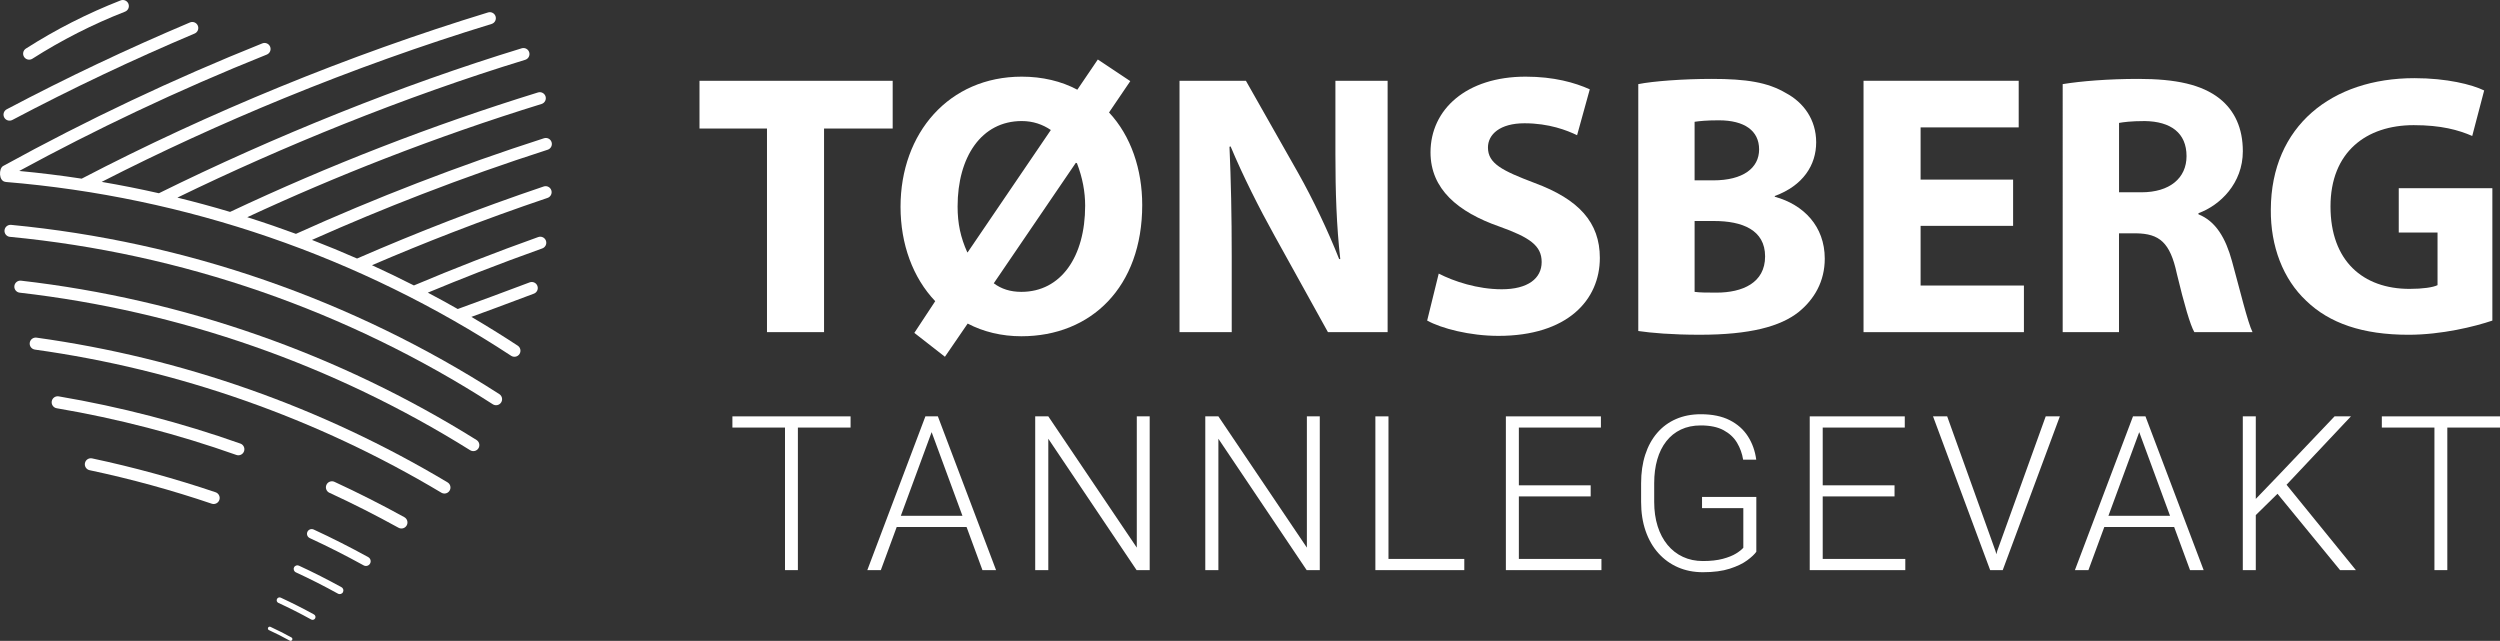
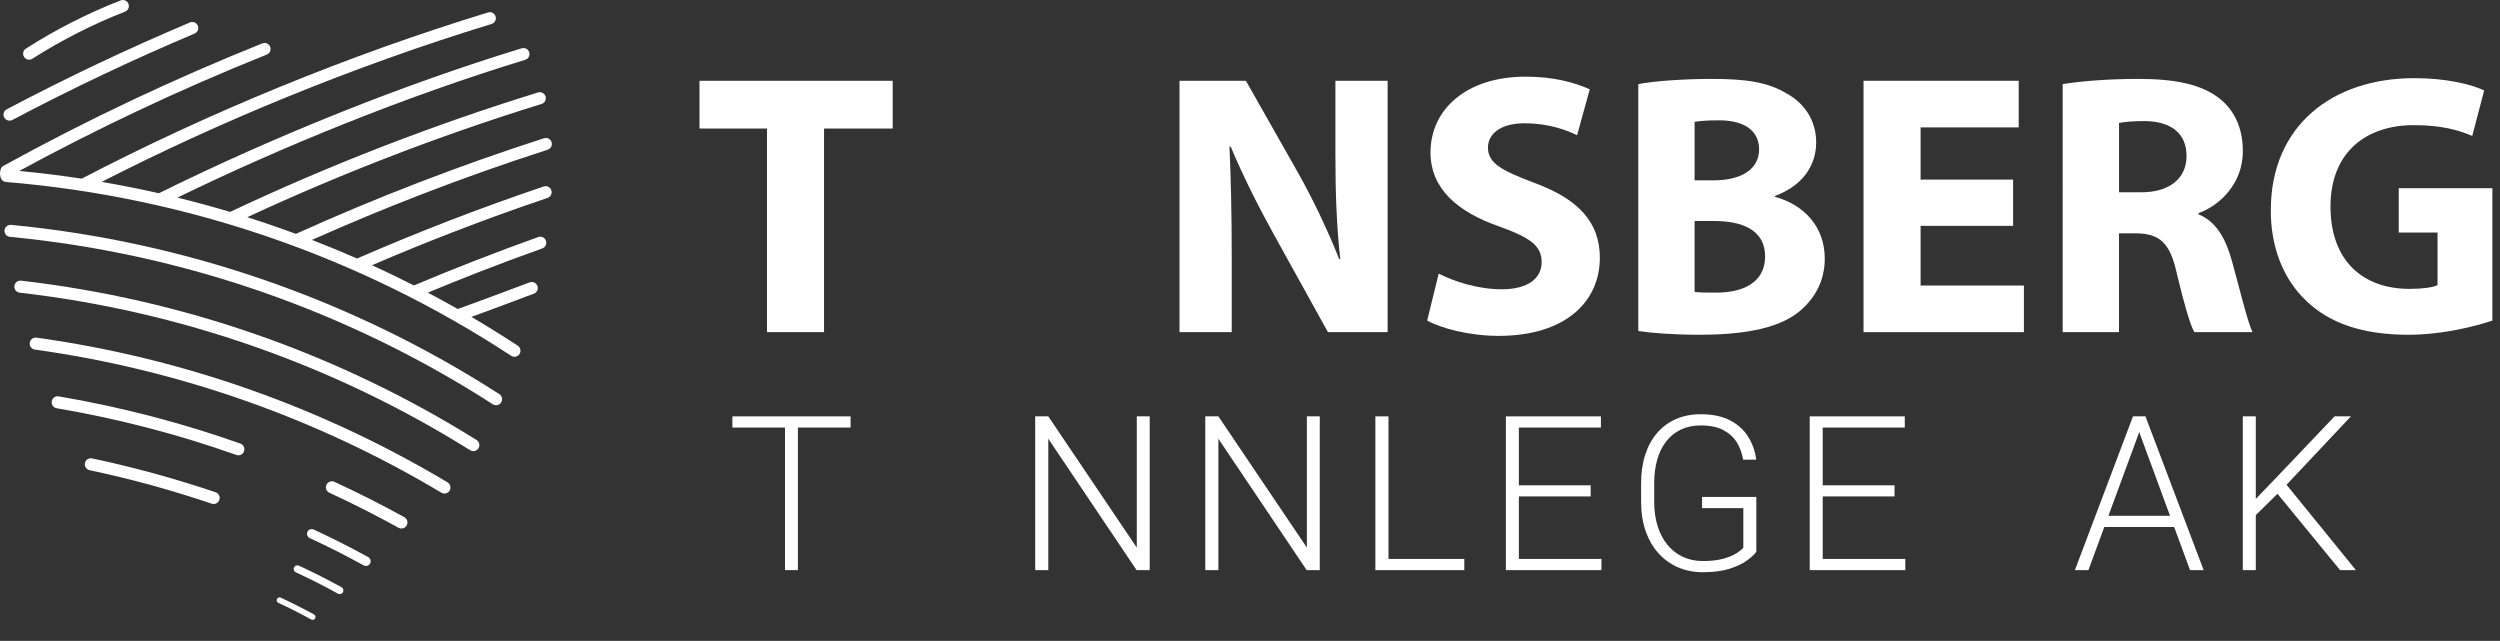
<svg xmlns="http://www.w3.org/2000/svg" id="Layer_2" data-name="Layer 2" viewBox="0 0 1694.55 434.39">
  <rect x="0" y="0" width="1694.55" height="434.39" fill="#333333" stroke="none" />
  <defs>
    <style> .cls-1 { fill: #fff; } </style>
  </defs>
  <g id="Layer_1-2" data-name="Layer 1">
    <g>
      <g>
        <path class="cls-1" d="M6.74,160.55c-2.24-.21-3.9-2.2-3.68-4.45.22-2.24,2.2-3.89,4.45-3.68,58.93,5.65,116.77,18.32,172.33,37.58,55.58,19.26,108.85,45.12,158.61,77.14,1.9,1.22,2.45,3.76,1.23,5.65-1.22,1.9-3.75,2.45-5.65,1.23-49.28-31.71-101.96-57.28-156.86-76.32-54.93-19.04-112.14-31.56-170.43-37.16" />
        <path class="cls-1" d="M13.34,198.38c-2.25-.26-3.86-2.29-3.6-4.53.26-2.25,2.29-3.86,4.53-3.6,54.8,6.3,108.57,18.67,160.37,36.79,51.79,18.11,101.56,41.96,148.35,71.19,1.92,1.19,2.5,3.72,1.32,5.63-1.19,1.92-3.72,2.5-5.63,1.31-46.31-28.94-95.53-52.53-146.71-70.42-51.19-17.9-104.38-30.14-158.62-36.37Z" />
        <path class="cls-1" d="M23.65,236.96c-2.23-.31-3.8-2.37-3.49-4.61.31-2.24,2.37-3.8,4.61-3.49,49.24,6.85,97.55,18.62,144.22,35.05,46.64,16.42,91.66,37.51,134.36,63.04,1.93,1.15,2.57,3.65,1.41,5.59-1.16,1.94-3.67,2.57-5.6,1.41-42.2-25.22-86.73-46.07-132.89-62.32-46.16-16.25-93.94-27.89-142.62-34.67Z" />
        <path class="cls-1" d="M223.28,334.03c-2.05-.95-2.95-3.38-2-5.44.94-2.05,3.38-2.94,5.43-1.99,7.99,3.69,15.97,7.54,23.89,11.56,7.94,4.01,15.77,8.15,23.46,12.39,1.98,1.09,2.71,3.58,1.62,5.56-1.09,1.98-3.58,2.7-5.55,1.61-7.72-4.25-15.46-8.35-23.21-12.28-7.78-3.93-15.67-7.75-23.64-11.43Z" />
        <path class="cls-1" d="M209.94,364.71c-1.6-.74-2.3-2.64-1.56-4.24.74-1.6,2.64-2.29,4.24-1.55,6.24,2.88,12.47,5.89,18.65,9.03,6.2,3.13,12.31,6.36,18.32,9.68,1.55.85,2.12,2.79,1.26,4.34-.85,1.55-2.79,2.11-4.34,1.26-6.03-3.32-12.07-6.52-18.12-9.59-6.08-3.07-12.23-6.05-18.45-8.92Z" />
        <path class="cls-1" d="M200.52,387.93c-1.25-.58-1.8-2.06-1.22-3.31.57-1.25,2.06-1.79,3.31-1.21,4.87,2.25,9.73,4.6,14.56,7.05,4.84,2.45,9.61,4.97,14.3,7.56,1.21.67,1.65,2.18.99,3.39-.66,1.21-2.18,1.64-3.39.98-4.71-2.59-9.42-5.09-14.15-7.49-4.74-2.4-9.55-4.73-14.41-6.97Z" />
        <path class="cls-1" d="M188.67,408.64c-.98-.45-1.4-1.61-.95-2.59.45-.98,1.61-1.4,2.58-.95,3.8,1.76,7.6,3.59,11.37,5.5,3.78,1.91,7.51,3.88,11.17,5.9.94.52,1.29,1.7.77,2.65-.52.94-1.7,1.28-2.64.77-3.67-2.02-7.36-3.98-11.04-5.84-3.7-1.87-7.46-3.69-11.25-5.44Z" />
-         <path class="cls-1" d="M182.3,427.12c-.62-.28-.88-1.02-.6-1.63.28-.62,1.01-.88,1.63-.6,2.4,1.11,4.8,2.27,7.18,3.47,2.39,1.21,4.74,2.45,7.05,3.72.6.33.81,1.07.49,1.67-.33.6-1.07.81-1.67.48-2.32-1.28-4.64-2.51-6.97-3.69-2.34-1.18-4.71-2.33-7.1-3.43Z" />
        <path class="cls-1" d="M38.43,276.72c-2.22-.37-3.72-2.48-3.36-4.7.37-2.23,2.47-3.73,4.71-3.36,20.94,3.56,41.71,8.02,62.27,13.36,20.6,5.36,40.92,11.58,60.88,18.64,2.13.75,3.25,3.09,2.49,5.22-.75,2.13-3.08,3.24-5.21,2.49-19.83-7.02-39.92-13.17-60.21-18.44-20.27-5.26-40.81-9.68-61.56-13.21Z" />
        <path class="cls-1" d="M60.74,318.71c-2.21-.46-3.62-2.64-3.16-4.85.47-2.21,2.64-3.62,4.85-3.15,14.06,2.99,28.13,6.41,42.18,10.26,14.05,3.86,27.9,8.09,41.51,12.69,2.14.73,3.29,3.05,2.56,5.19-.72,2.14-3.04,3.29-5.19,2.56-13.64-4.62-27.34-8.81-41.03-12.57-13.69-3.75-27.61-7.14-41.72-10.13Z" />
        <path class="cls-1" d="M8.37,81.31c-1.99,1.05-4.47.29-5.52-1.71-1.05-2-.28-4.47,1.71-5.52,20.27-10.7,40.76-20.96,61.44-30.76,20.6-9.77,41.53-19.13,62.75-28.1,2.07-.87,4.47.1,5.34,2.18.87,2.07-.1,4.47-2.18,5.34-20.9,8.83-41.72,18.15-62.43,27.97-20.59,9.76-40.97,19.96-61.11,30.6Z" />
        <path class="cls-1" d="M81.77.28c2.1-.82,4.48.22,5.3,2.32.83,2.11-.22,4.48-2.32,5.3-10.97,4.29-21.72,9.1-32.18,14.42h0c-10.55,5.37-20.78,11.21-30.63,17.49-1.89,1.21-4.42.65-5.63-1.25-1.21-1.9-.65-4.43,1.25-5.64,10.21-6.51,20.66-12.49,31.29-17.9h.02c10.72-5.45,21.71-10.37,32.89-14.74Z" />
        <path class="cls-1" d="M3.83,123.29c-4.84-.38-4.73-9.1-1.71-10.77,28.38-15.61,57.26-30.36,86.56-44.22,29.27-13.85,59-26.82,89.12-38.89,2.09-.84,4.47.18,5.31,2.28.84,2.09-.18,4.47-2.28,5.31-29.91,11.98-59.49,24.89-88.67,38.7-26.72,12.65-53.11,26.05-79.14,40.19,14.18,1.33,28.3,3.07,42.35,5.21,43.02-22.42,88.22-43.31,134.24-62.16,46.62-19.1,94.17-36.12,141.23-50.51,2.15-.65,4.44.57,5.09,2.72.65,2.15-.56,4.44-2.72,5.09-46.76,14.31-94.06,31.24-140.5,50.26-42.37,17.35-83.99,36.42-123.8,56.79,13.01,2.22,25.94,4.79,38.79,7.7,38.94-19.24,80.18-37.64,122.07-54.4,41.13-16.46,82.94-31.34,123.86-43.85,2.16-.65,4.44.57,5.09,2.72.65,2.15-.57,4.44-2.72,5.09-40.62,12.42-82.2,27.23-123.2,43.63-38.49,15.4-76.44,32.21-112.56,49.77,11.98,2.94,23.89,6.16,35.7,9.69,33.51-15.78,67.6-30.42,102.21-43.86,35.03-13.61,70.57-25.99,106.53-37.11,2.16-.66,4.44.55,5.11,2.7.66,2.16-.55,4.44-2.7,5.11-35.78,11.06-71.13,23.38-105.98,36.92-31.56,12.26-62.75,25.55-93.51,39.83,5.88,1.86,11.73,3.78,17.56,5.79,5.16,1.78,10.31,3.61,15.43,5.5,27.07-12.23,54.54-23.73,82.37-34.47,28.27-10.92,56.88-21.03,85.77-30.33,2.15-.69,4.45.49,5.14,2.64.69,2.15-.5,4.45-2.64,5.14-28.74,9.25-57.19,19.31-85.31,30.18-25.04,9.66-49.87,19.99-74.47,30.95,10.28,3.97,20.47,8.18,30.57,12.61,20.42-8.89,41.06-17.37,61.88-25.43,21.37-8.26,42.92-16.06,64.63-23.4,2.14-.72,4.45.44,5.17,2.58.71,2.14-.44,4.45-2.57,5.17-21.6,7.3-43.03,15.06-64.28,23.28-18.37,7.1-36.61,14.55-54.72,22.34,9.56,4.37,19.04,8.94,28.42,13.71,13.67-5.77,27.35-11.33,41.05-16.66,14.53-5.66,28.95-11.05,43.22-16.14,2.13-.75,4.47.35,5.23,2.48.76,2.13-.35,4.47-2.48,5.23-14.63,5.22-28.97,10.57-43.03,16.04-11.61,4.53-23.13,9.17-34.55,13.93,6.81,3.59,13.57,7.29,20.28,11.1,7.31-2.66,15.14-5.54,23.51-8.63,8.81-3.27,17.22-6.41,25.22-9.42,2.11-.8,4.47.27,5.26,2.38.79,2.12-.27,4.48-2.38,5.26-8.81,3.32-17.25,6.48-25.28,9.46-5.39,1.99-11.09,4.09-17.09,6.28,10.61,6.23,21.09,12.73,31.42,19.51,1.89,1.24,2.42,3.78,1.19,5.67-1.23,1.89-3.77,2.42-5.67,1.19-51.28-33.63-106.38-60.58-163.93-80.37-57.56-19.79-117.57-32.43-178.67-37.45Z" />
      </g>
      <g>
        <path class="cls-1" d="M519.89,87.11h-45.76v-32.36h130.95v32.36h-46.52v138.03h-38.68V87.11Z" />
-         <path class="cls-1" d="M619.75,225.64l14.16-21.49c-15.17-15.93-23.51-38.68-23.51-63.96,0-50.06,32.86-88.23,82.16-88.23,13.9,0,26.8,3.03,37.67,8.85l13.9-20.48,22,14.66-14.41,21.24c14.92,15.93,22.5,38.68,22.5,62.7,0,55.62-34.63,88.99-81.91,88.99-13.4,0-25.79-3.03-36.4-8.6l-15.42,22.5-20.73-16.18ZM712.28,88.12c-5.56-3.79-12.13-6.07-19.72-6.07-27.3,0-43.48,24.27-43.48,57.89,0,11.63,2.02,20.98,6.57,31.1h.25l56.38-82.92ZM673.6,192.02c5.06,3.79,11.12,5.81,18.71,5.81,26.8,0,43.23-23.76,43.23-58.4,0-9.35-1.77-18.96-5.56-28.82l-.76-.25-55.62,81.66Z" />
        <path class="cls-1" d="M799.5,225.14V54.75h45l35.39,62.44c10.11,17.95,20.22,39.19,27.81,58.4h.76c-2.53-22.5-3.29-45.51-3.29-71.04v-49.8h35.39v170.39h-40.45l-36.4-65.73c-10.11-18.2-21.24-40.2-29.58-60.17l-.76.25c1.01,22.5,1.52,46.52,1.52,74.33v51.32h-35.39Z" />
        <path class="cls-1" d="M975.2,185.45c10.37,5.31,26.29,10.62,42.72,10.62,17.7,0,27.05-7.33,27.05-18.46s-8.09-16.68-28.57-24.02c-28.31-9.86-46.77-25.53-46.77-50.31,0-29.07,24.27-51.32,64.47-51.32,19.21,0,33.37,4.04,43.48,8.59l-8.6,31.1c-6.83-3.29-18.96-8.09-35.65-8.09s-24.77,7.58-24.77,16.43c0,10.87,9.61,15.67,31.6,24.02,30.08,11.12,44.24,26.8,44.24,50.81,0,28.57-21.99,52.84-68.76,52.84-19.47,0-38.68-5.06-48.29-10.37l7.84-31.85Z" />
        <path class="cls-1" d="M1110.45,57.02c10.11-2.02,30.59-3.54,49.8-3.54,23.51,0,37.92,2.28,50.31,9.61,11.88,6.32,20.48,17.95,20.48,33.37s-8.85,29.33-28.06,36.4v.5c19.47,5.31,33.88,19.97,33.88,41.97,0,15.42-7.08,27.56-17.7,36.15-12.39,9.86-33.12,15.42-66.99,15.42-18.96,0-33.12-1.26-41.71-2.53V57.02ZM1148.63,122.25h12.64c20.22,0,31.09-8.34,31.09-20.98s-9.86-19.72-27.3-19.72c-8.34,0-13.15.51-16.43,1.01v39.69ZM1148.63,197.83c3.79.51,8.34.51,14.92.51,17.44,0,32.87-6.57,32.87-24.52s-15.42-24.02-34.63-24.02h-13.15v48.03Z" />
        <path class="cls-1" d="M1364.52,153.09h-62.7v40.45h70.03v31.6h-108.71V54.75h105.17v31.6h-66.49v35.39h62.7v31.35Z" />
        <path class="cls-1" d="M1398.14,57.02c12.39-2.02,30.84-3.54,51.32-3.54,25.28,0,42.98,3.79,55.11,13.4,10.11,8.09,15.67,19.97,15.67,35.65,0,21.74-15.42,36.66-30.08,41.97v.76c11.88,4.8,18.46,16.18,22.75,31.85,5.31,19.21,10.62,41.46,13.9,48.03h-39.44c-2.78-4.8-6.83-18.71-11.88-39.69-4.55-21.24-11.88-27.05-27.56-27.3h-11.63v66.99h-38.17V57.02ZM1436.32,130.34h15.17c19.21,0,30.59-9.61,30.59-24.52,0-15.67-10.62-23.51-28.31-23.76-9.35,0-14.66.76-17.44,1.26v47.02Z" />
        <path class="cls-1" d="M1689.38,217.3c-11.88,4.04-34.38,9.61-56.88,9.61-31.09,0-53.59-7.84-69.27-23-15.67-14.66-24.27-36.91-24.02-61.94.25-56.63,41.46-88.99,97.33-88.99,22,0,38.93,4.3,47.28,8.34l-8.09,30.84c-9.35-4.04-20.98-7.33-39.69-7.33-32.11,0-56.38,18.2-56.38,55.11s21.99,55.87,53.59,55.87c8.85,0,15.93-1.01,18.96-2.53v-35.65h-26.29v-30.08h63.45v89.75Z" />
      </g>
      <g>
        <path class="cls-1" d="M576.54,282.22v7.59h-80.1v-7.59h80.1ZM540.82,282.22v104.22h-8.73v-104.22h8.73Z" />
-         <path class="cls-1" d="M633.13,288.44l-36.08,97.99h-9.16l39.37-104.22h6.44l-.57,6.23ZM659.55,349.64v7.59h-55.4v-7.59h55.4ZM665.92,386.44l-36.08-97.99-.5-6.23h6.37l39.44,104.22h-9.23Z" />
        <path class="cls-1" d="M779.28,282.22v104.22h-8.88l-59.84-89.04v89.04h-8.88v-104.22h8.88l59.98,88.97v-88.97h8.73Z" />
        <path class="cls-1" d="M894.57,282.22v104.22h-8.88l-59.84-89.04v89.04h-8.88v-104.22h8.88l59.98,88.97v-88.97h8.73Z" />
        <path class="cls-1" d="M941.14,282.22v104.22h-8.88v-104.22h8.88ZM992.53,378.85v7.59h-54.04v-7.59h54.04Z" />
        <path class="cls-1" d="M1029.51,282.22v104.22h-8.8v-104.22h8.8ZM1085.13,282.22v7.59h-58.27v-7.59h58.27ZM1078.19,328.96v7.52h-51.32v-7.52h51.32ZM1085.49,378.85v7.59h-58.62v-7.59h58.62Z" />
        <path class="cls-1" d="M1190.47,336.83v37.15c-1.19,1.72-3.26,3.66-6.19,5.83-2.94,2.17-6.86,4.06-11.78,5.65-4.92,1.6-11,2.4-18.25,2.4-6.16,0-11.79-1.11-16.89-3.33-5.11-2.22-9.53-5.42-13.28-9.59s-6.63-9.2-8.66-15.07c-2.03-5.87-3.04-12.43-3.04-19.68v-12.6c0-7.16.93-13.61,2.79-19.36,1.86-5.75,4.56-10.68,8.09-14.78,3.53-4.1,7.79-7.24,12.78-9.41,4.99-2.17,10.58-3.26,16.79-3.26,7.78,0,14.3,1.34,19.58,4.01,5.27,2.67,9.4,6.33,12.38,10.99,2.98,4.65,4.85,9.91,5.62,15.78h-8.88c-.67-4.15-2.05-7.98-4.15-11.49-2.1-3.51-5.14-6.33-9.13-8.48-3.99-2.15-9.13-3.22-15.43-3.22-5.06,0-9.54.93-13.46,2.79s-7.22,4.51-9.91,7.95c-2.7,3.44-4.74,7.55-6.12,12.35-1.38,4.8-2.08,10.13-2.08,16v12.74c0,6.06.78,11.55,2.33,16.46,1.55,4.92,3.78,9.14,6.69,12.67,2.91,3.53,6.39,6.24,10.45,8.12,4.06,1.89,8.57,2.83,13.53,2.83,5.3,0,9.81-.5,13.53-1.5,3.72-1,6.72-2.21,8.98-3.61,2.27-1.41,3.9-2.71,4.9-3.9v-26.84h-27.99v-7.59h36.79Z" />
        <path class="cls-1" d="M1235.47,282.22v104.22h-8.8v-104.22h8.8ZM1291.09,282.22v7.59h-58.27v-7.59h58.27ZM1284.15,328.96v7.52h-51.32v-7.52h51.32ZM1291.45,378.85v7.59h-58.62v-7.59h58.62Z" />
-         <path class="cls-1" d="M1319.84,282.22l32.71,91.19,3.58,13.03h-7.16l-38.72-104.22h9.59ZM1353.77,373.41l32.85-91.19h9.59l-38.72,104.22h-7.16l3.44-13.03Z" />
        <path class="cls-1" d="M1451.66,288.44l-36.08,97.99h-9.16l39.37-104.22h6.44l-.57,6.23ZM1478.08,349.64v7.59h-55.4v-7.59h55.4ZM1484.45,386.44l-36.08-97.99-.5-6.23h6.37l39.44,104.22h-9.23Z" />
        <path class="cls-1" d="M1529.02,282.22v104.22h-8.8v-104.22h8.8ZM1593.51,282.22l-44.95,47.74-22.69,22.26-.86-9.88,18.18-18.9,39.23-41.23h11.09ZM1586.14,386.44l-43.88-53.54,5.3-7.16,49.32,60.7h-10.74Z" />
-         <path class="cls-1" d="M1694.55,282.22v7.59h-80.1v-7.59h80.1ZM1658.84,282.22v104.22h-8.73v-104.22h8.73Z" />
      </g>
    </g>
  </g>
</svg>